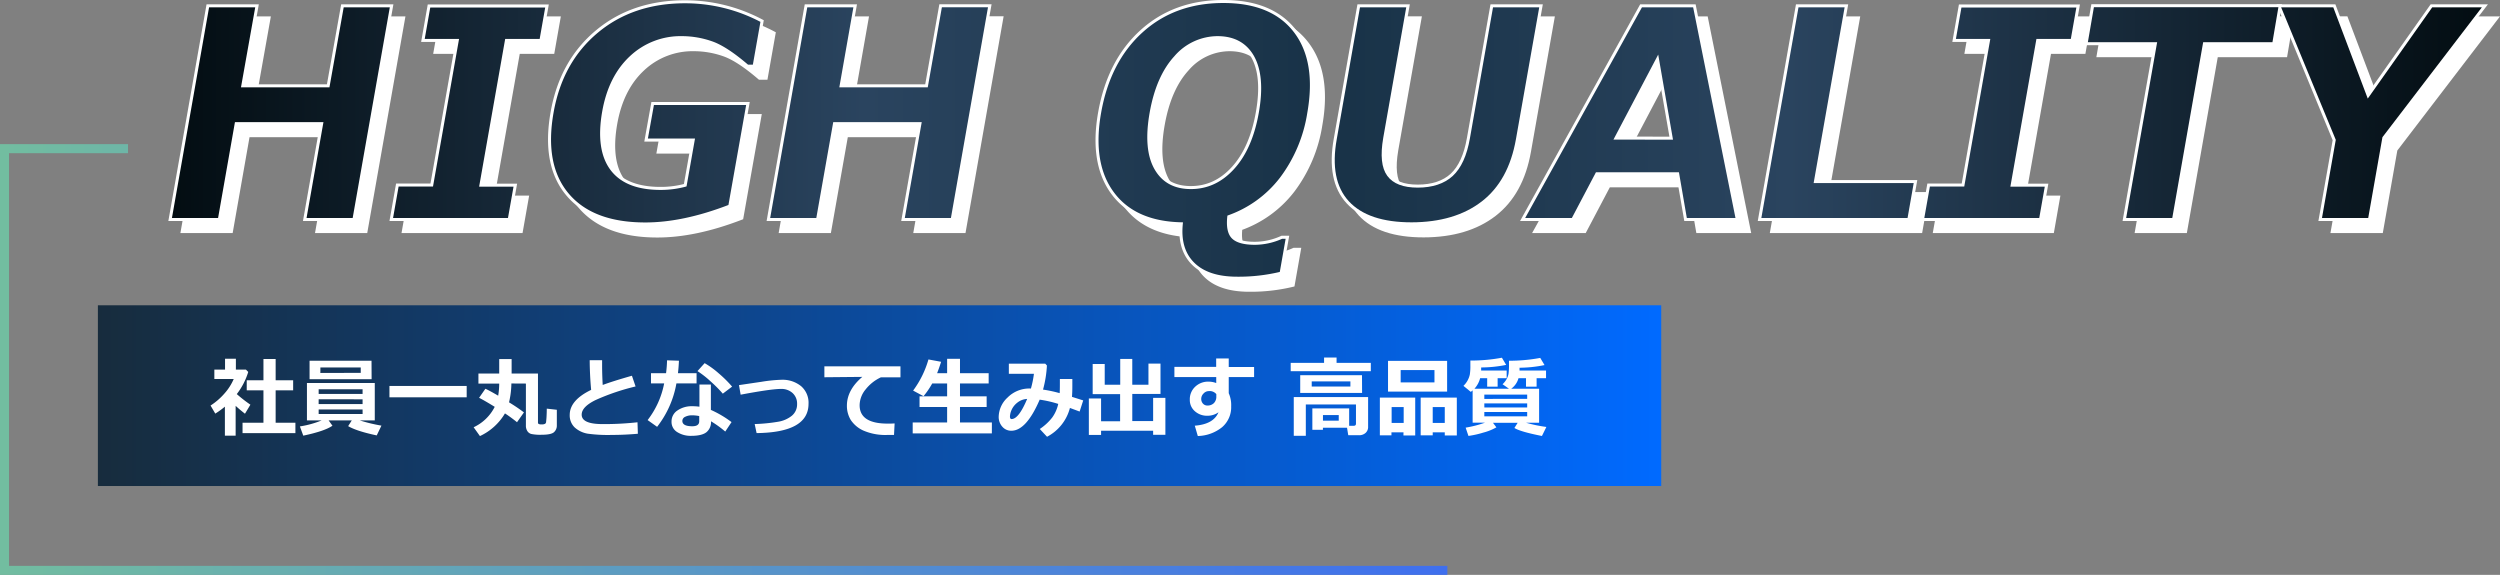
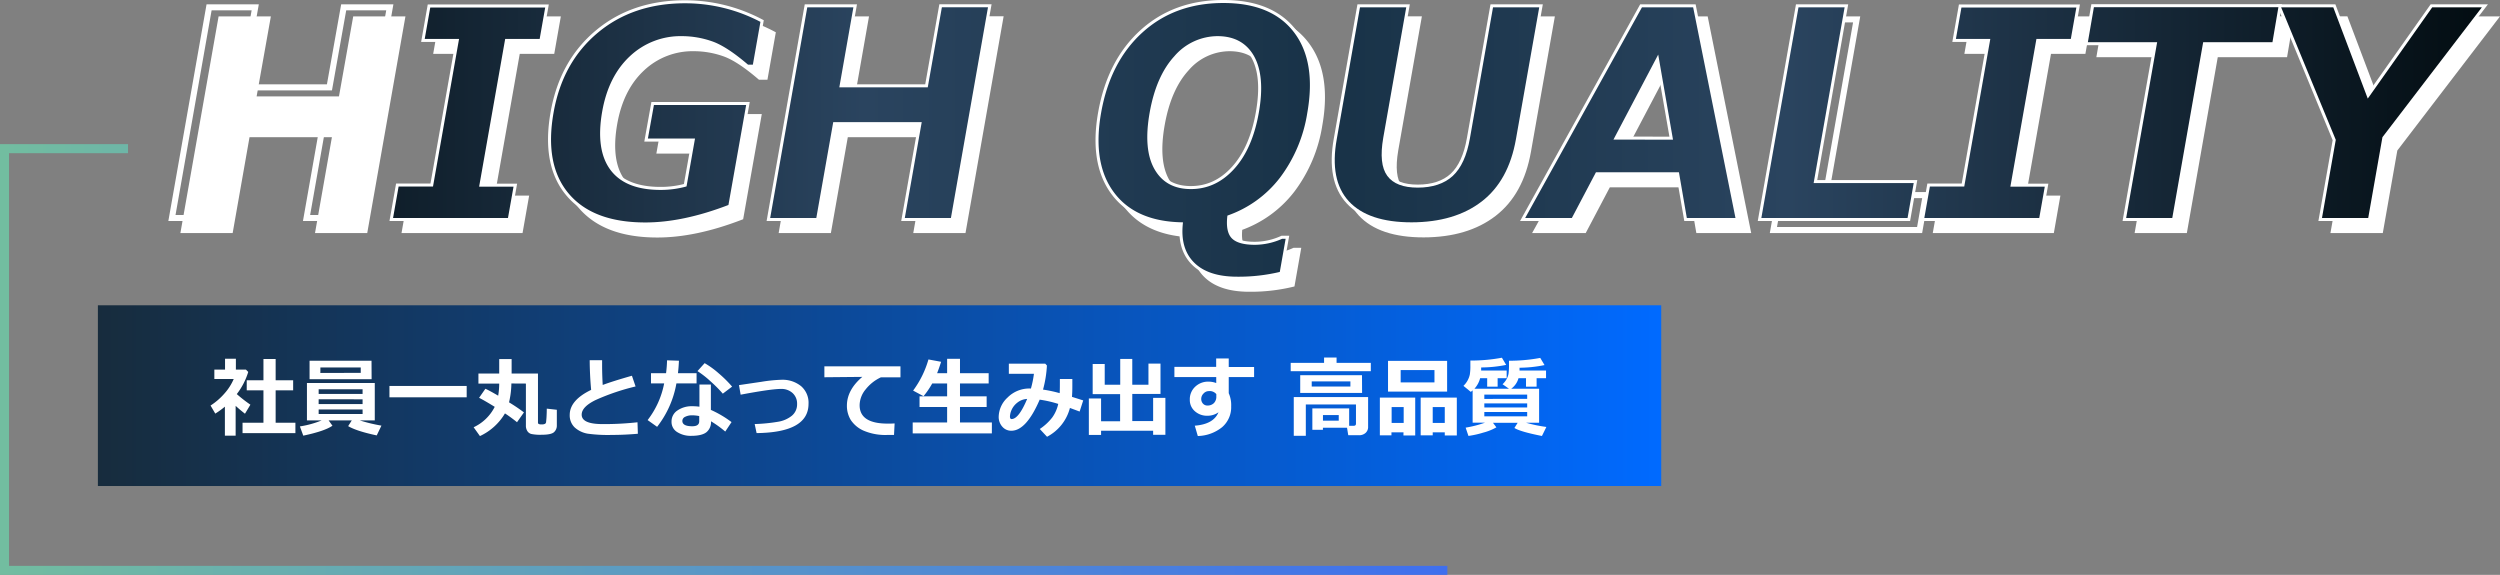
<svg xmlns="http://www.w3.org/2000/svg" viewBox="0 0 829.96 190.85">
  <rect x="0" y="0" width="829.96" height="190.85" fill="#808080" stroke="none" />
  <defs>
    <style>.cls-1,.cls-5{fill:none;stroke-miterlimit:10;}.cls-1{stroke:#fff;stroke-linecap:round;stroke-width:2px;}.cls-2{fill:#fff;}.cls-3{fill:url(#Carbon_07);}.cls-4{fill:url(#名称未設定グラデーション_21);}.cls-5{stroke-width:3px;stroke:url(#名称未設定グラデーション_3);}</style>
    <linearGradient id="Carbon_07" x1="57.08" y1="46.43" x2="823.93" y2="46.43" gradientUnits="userSpaceOnUse">
      <stop offset="0" stop-color="#030d12" />
      <stop offset="0.3" stop-color="#2a445f" />
      <stop offset="0.5" stop-color="#183247" />
      <stop offset="0.7" stop-color="#2a445f" />
      <stop offset="1" stop-color="#030d12" />
    </linearGradient>
    <linearGradient id="名称未設定グラデーション_21" x1="32.5" y1="131.35" x2="551.5" y2="131.35" gradientUnits="userSpaceOnUse">
      <stop offset="0" stop-color="#172c3d" />
      <stop offset="1" stop-color="#006aff" />
    </linearGradient>
    <linearGradient id="名称未設定グラデーション_3" y1="119.35" x2="480.5" y2="119.35" gradientUnits="userSpaceOnUse">
      <stop offset="0" stop-color="#72bda0" />
      <stop offset="1" stop-color="#3f6fee" />
    </linearGradient>
  </defs>
  <g id="レイヤー_2" data-name="レイヤー 2">
    <g id="デザイン">
      <path class="cls-1" d="M121.08,76.37H105.77l5.61-31.83H82L76.4,76.37H61.08L73.41,6.44H88.73L84,33h29.37L118.1,6.44h15.31Z" />
      <path class="cls-1" d="M172.64,76.37H134.49l1.84-10.44h11.42l8.65-49.05H145l1.84-10.44H185l-1.84,10.44H171.71l-8.65,49.05h11.42Z" />
      <path class="cls-1" d="M245.83,72.05q-15.12,5.81-27.61,5.8-17.35,0-25.43-9.6t-5-26.92q2.94-16.65,14.66-26.45t29-9.79a53.76,53.76,0,0,1,25,6.17l-2.51,14.2h-1.62q-7.14-6.12-12-7.77A30.41,30.41,0,0,0,230.47,16a24.5,24.5,0,0,0-17.35,6.66q-7.14,6.66-9.2,18.36-2.23,12.7,2.73,19.37t16.67,6.66a31.55,31.55,0,0,0,8.6-1.16L234.73,50H219.09l2-11.14h30.62Z" />
      <path class="cls-1" d="M319.69,76.37H304.38L310,44.54H280.62L275,76.37H259.69L272,6.44h15.31L282.64,33H312l4.69-26.59H332Z" />
      <path class="cls-1" d="M428.87,94.28a59.21,59.21,0,0,1-14.15,1.58q-9.64,0-14.34-4.74t-3.64-13.31q-15.64-.19-22.89-9.89t-4.3-26.45q3-17,13.79-26.75T410.19,5q16,0,23.41,9.74T438,41.47A48,48,0,0,1,428.92,63a37.38,37.38,0,0,1-17.44,12.57q-.66,5.34,1.44,7.52c1.4,1.45,3.95,2.18,7.67,2.18a22.26,22.26,0,0,0,9.06-2h1.16ZM408.29,16a19,19,0,0,0-14.4,6.64q-6.09,6.63-8.23,18.79t1.61,18.73q3.76,6.6,12.06,6.61t14.36-6.66q6.09-6.66,8.22-18.72t-1.59-18.75Q416.59,16.05,408.29,16Z" />
      <path class="cls-1" d="M507.27,50.2Q504.84,64,495.9,70.89t-23.29,6.92q-14.39,0-20.83-7t-4-20.62l7.71-43.76h15.36l-7.64,43.34c-1,5.82-.58,10,1.35,12.62s5.3,3.9,10.12,3.9,8.82-1.29,11.61-3.88S491,55.66,492,49.87l7.66-43.43H515Z" />
-       <path class="cls-1" d="M580.15,76.37H564l-2.62-15.18H533.83l-8,15.18h-15.5L549.1,6.44h17Zm-20.74-26L554.5,22.12,539.64,50.34Z" />
+       <path class="cls-1" d="M580.15,76.37H564l-2.62-15.18H533.83l-8,15.18h-15.5L549.1,6.44h17Zm-20.74-26Z" />
      <path class="cls-1" d="M637.28,76.37H588.74L601.07,6.44h15.31L606.1,64.77h33.22Z" />
      <path class="cls-1" d="M681,76.37H642.84l1.85-10.44H656.1l8.65-49.05H653.33l1.84-10.44h38.15l-1.84,10.44H680.06l-8.65,49.05h11.42Z" />
      <path class="cls-1" d="M758.42,18h-23L725.16,76.37H709.85L720.14,18h-23l2-11.6h61.25Z" />
      <path class="cls-1" d="M827.93,6.44l-33,43.11-4.72,26.82H774.86l4.58-25.94-18.14-44h17.31l11.45,30.3,21.4-30.3Z" />
      <path class="cls-2" d="M121.08,76.37H105.77l5.61-31.83H82L76.4,76.37H61.08L73.41,6.44H88.73L84,33h29.37L118.1,6.44h15.31Z" />
      <path class="cls-2" d="M172.64,76.37H134.49l1.84-10.44h11.42l8.65-49.05H145l1.84-10.44H185l-1.84,10.44H171.71l-8.65,49.05h11.42Z" />
      <path class="cls-2" d="M245.83,72.05q-15.12,5.81-27.61,5.8-17.35,0-25.43-9.6t-5-26.92q2.94-16.65,14.66-26.45t29-9.79a53.76,53.76,0,0,1,25,6.17l-2.51,14.2h-1.62q-7.14-6.12-12-7.77A30.41,30.41,0,0,0,230.47,16a24.5,24.5,0,0,0-17.35,6.66q-7.14,6.66-9.2,18.36-2.23,12.7,2.73,19.37t16.67,6.66a31.55,31.55,0,0,0,8.6-1.16L234.73,50H219.09l2-11.14h30.62Z" />
      <path class="cls-2" d="M319.69,76.37H304.38L310,44.54H280.62L275,76.37H259.69L272,6.44h15.31L282.64,33H312l4.69-26.59H332Z" />
      <path class="cls-2" d="M428.87,94.28a59.21,59.21,0,0,1-14.15,1.58q-9.64,0-14.34-4.74t-3.64-13.31q-15.64-.19-22.89-9.89t-4.3-26.45q3-17,13.79-26.75T410.19,5q16,0,23.41,9.74T438,41.47A48,48,0,0,1,428.92,63a37.38,37.38,0,0,1-17.44,12.57q-.66,5.34,1.44,7.52c1.4,1.45,3.95,2.18,7.67,2.18a22.26,22.26,0,0,0,9.06-2h1.16ZM408.29,16a19,19,0,0,0-14.4,6.64q-6.09,6.63-8.23,18.79t1.61,18.73q3.76,6.6,12.06,6.61t14.36-6.66q6.09-6.66,8.22-18.72t-1.59-18.75Q416.59,16.05,408.29,16Z" />
      <path class="cls-2" d="M507.27,50.2Q504.84,64,495.9,70.89t-23.29,6.92q-14.39,0-20.83-7t-4-20.62l7.71-43.76h15.36l-7.64,43.34c-1,5.82-.58,10,1.35,12.62s5.3,3.9,10.12,3.9,8.82-1.29,11.61-3.88S491,55.66,492,49.87l7.66-43.43H515Z" />
      <path class="cls-2" d="M580.15,76.37H564l-2.62-15.18H533.83l-8,15.18h-15.5L549.1,6.44h17Zm-20.74-26L554.5,22.12,539.64,50.34Z" />
-       <path class="cls-2" d="M637.28,76.37H588.74L601.07,6.44h15.31L606.1,64.77h33.22Z" />
      <path class="cls-2" d="M681,76.37H642.84l1.85-10.44H656.1l8.65-49.05H653.33l1.84-10.44h38.15l-1.84,10.44H680.06l-8.65,49.05h11.42Z" />
      <path class="cls-2" d="M758.42,18h-23L725.16,76.37H709.85L720.14,18h-23l2-11.6h61.25Z" />
      <path class="cls-2" d="M827.93,6.44l-33,43.11-4.72,26.82H774.86l4.58-25.94-18.14-44h17.31l11.45,30.3,21.4-30.3Z" />
      <path class="cls-1" d="M117.08,72.37H101.77l5.61-31.83H78L72.4,72.37H57.08L69.41,2.44H84.73L80,29h29.37L114.1,2.44h15.31Z" />
      <path class="cls-1" d="M168.64,72.37H130.49l1.84-10.44h11.42l8.65-49H141l1.84-10.44H181l-1.84,10.44H167.71l-8.65,49.05h11.42Z" />
      <path class="cls-1" d="M241.83,68.05q-15.12,5.81-27.61,5.8-17.35,0-25.43-9.6t-5-26.92q2.94-16.65,14.66-26.45t29-9.79a53.76,53.76,0,0,1,25,6.17l-2.51,14.2h-1.62q-7.14-6.12-12-7.77A30.41,30.41,0,0,0,226.47,12a24.5,24.5,0,0,0-17.35,6.66q-7.14,6.66-9.2,18.36-2.23,12.7,2.73,19.37t16.67,6.66a31.55,31.55,0,0,0,8.6-1.16L230.73,46H215.09l2-11.14h30.62Z" />
      <path class="cls-1" d="M315.69,72.37H300.38L306,40.54H276.62L271,72.37H255.69L268,2.44h15.31L278.64,29H308l4.69-26.59H328Z" />
      <path class="cls-1" d="M424.87,90.28a59.21,59.21,0,0,1-14.15,1.58q-9.64,0-14.34-4.74t-3.64-13.31q-15.64-.19-22.89-9.89t-4.3-26.45q3-17,13.79-26.75T406.19,1q16,0,23.41,9.74T434,37.47A48,48,0,0,1,424.92,59a37.38,37.38,0,0,1-17.44,12.57q-.66,5.34,1.44,7.52c1.4,1.45,3.95,2.18,7.67,2.18a22.26,22.26,0,0,0,9.06-2h1.16ZM404.29,12a19,19,0,0,0-14.4,6.64q-6.09,6.63-8.23,18.79t1.61,18.73q3.76,6.6,12.06,6.61t14.36-6.66q6.09-6.66,8.22-18.72t-1.59-18.75Q412.59,12.05,404.29,12Z" />
      <path class="cls-1" d="M503.27,46.2Q500.84,60,491.9,66.89t-23.29,6.92q-14.39,0-20.83-7t-4-20.62l7.71-43.76h15.36l-7.64,43.34c-1,5.82-.58,10,1.35,12.62s5.3,3.9,10.12,3.9,8.82-1.29,11.61-3.88S487,51.66,488,45.87l7.66-43.43H511Z" />
      <path class="cls-1" d="M576.15,72.37H560l-2.62-15.18H529.83l-8,15.18h-15.5L545.1,2.44h17Zm-20.74-26L550.5,18.12,535.64,46.34Z" />
      <path class="cls-1" d="M633.28,72.37H584.74L597.07,2.44h15.31L602.1,60.77h33.22Z" />
      <path class="cls-1" d="M677,72.37H638.84l1.85-10.44H652.1l8.65-49H649.33l1.84-10.44h38.15l-1.84,10.44H676.06l-8.65,49.05h11.42Z" />
      <path class="cls-1" d="M754.42,14h-23L721.16,72.37H705.85L716.14,14h-23l2-11.6h61.25Z" />
      <path class="cls-1" d="M823.93,2.44l-33,43.11-4.72,26.82H770.86l4.58-25.94-18.14-44h17.31l11.45,30.3,21.4-30.3Z" />
-       <path class="cls-3" d="M117.08,72.37H101.77l5.61-31.83H78L72.4,72.37H57.08L69.41,2.44H84.73L80,29h29.37L114.1,2.44h15.31Z" />
      <path class="cls-3" d="M168.64,72.37H130.49l1.84-10.44h11.42l8.65-49H141l1.84-10.44H181l-1.84,10.44H167.71l-8.65,49.05h11.42Z" />
      <path class="cls-3" d="M241.83,68.05q-15.12,5.81-27.61,5.8-17.35,0-25.43-9.6t-5-26.92q2.94-16.65,14.66-26.45t29-9.79a53.76,53.76,0,0,1,25,6.17l-2.51,14.2h-1.62q-7.14-6.12-12-7.77A30.41,30.41,0,0,0,226.47,12a24.5,24.5,0,0,0-17.35,6.66q-7.14,6.66-9.2,18.36-2.23,12.7,2.73,19.37t16.67,6.66a31.55,31.55,0,0,0,8.6-1.16L230.73,46H215.09l2-11.14h30.62Z" />
      <path class="cls-3" d="M315.69,72.37H300.38L306,40.54H276.62L271,72.37H255.69L268,2.44h15.31L278.64,29H308l4.69-26.59H328Z" />
      <path class="cls-3" d="M424.87,90.28a59.21,59.21,0,0,1-14.15,1.58q-9.64,0-14.34-4.74t-3.64-13.31q-15.64-.19-22.89-9.89t-4.3-26.45q3-17,13.79-26.75T406.19,1q16,0,23.41,9.74T434,37.47A48,48,0,0,1,424.92,59a37.38,37.38,0,0,1-17.44,12.57q-.66,5.34,1.44,7.52c1.4,1.45,3.95,2.18,7.67,2.18a22.26,22.26,0,0,0,9.06-2h1.16ZM404.29,12a19,19,0,0,0-14.4,6.64q-6.09,6.63-8.23,18.79t1.61,18.73q3.76,6.6,12.06,6.61t14.36-6.66q6.09-6.66,8.22-18.72t-1.59-18.75Q412.59,12.05,404.29,12Z" />
      <path class="cls-3" d="M503.27,46.2Q500.84,60,491.9,66.89t-23.29,6.92q-14.39,0-20.83-7t-4-20.62l7.71-43.76h15.36l-7.64,43.34c-1,5.82-.58,10,1.35,12.62s5.3,3.9,10.12,3.9,8.82-1.29,11.61-3.88S487,51.66,488,45.87l7.66-43.43H511Z" />
      <path class="cls-3" d="M576.15,72.37H560l-2.62-15.18H529.83l-8,15.18h-15.5L545.1,2.44h17Zm-20.74-26L550.5,18.12,535.64,46.34Z" />
      <path class="cls-3" d="M633.28,72.37H584.74L597.07,2.44h15.31L602.1,60.77h33.22Z" />
      <path class="cls-3" d="M677,72.37H638.84l1.85-10.44H652.1l8.65-49H649.33l1.84-10.44h38.15l-1.84,10.44H676.06l-8.65,49.05h11.42Z" />
      <path class="cls-3" d="M754.42,14h-23L721.16,72.37H705.85L716.14,14h-23l2-11.6h61.25Z" />
      <path class="cls-3" d="M823.93,2.44l-33,43.11-4.72,26.82H770.86l4.58-25.94-18.14-44h17.31l11.45,30.3,21.4-30.3Z" />
      <rect class="cls-4" x="32.5" y="101.35" width="519" height="60" />
      <path class="cls-2" d="M78.23,144.63H74.66V135a26.48,26.48,0,0,1-3.19,2.31l-1.57-2.68a21.49,21.49,0,0,0,4.62-4,17.72,17.72,0,0,0,3.07-4.8H71.16v-3.13h3.55v-3.6h3.6v3.6h3.34l.76.78a22.88,22.88,0,0,1-3.8,7.35,47.64,47.64,0,0,0,4.52,3.52l-1.8,3c-1.14-.89-2.18-1.76-3.1-2.62Zm19.84-.83H80.52v-3.46h6.94V129.58H81.91v-3.33h5.55v-7.06h4.05v7.06h5.81v3.33H91.51v10.76h6.56Z" />
      <path class="cls-2" d="M110.37,141.33q-2.57,1.8-9.69,3.3l-1.12-3.07a31.29,31.29,0,0,0,7.24-2h-4.9V127.14h22.52v12.42h-5a53.23,53.23,0,0,0,7.21,1.74l-1.56,3.25q-6.72-1.43-9.49-3.08l1.21-1.91h-7.7Zm13-15.44H102.77v-6.14h20.57Zm-3,4.88v-1.53H105.79v1.53Zm-14.59,3.37h14.59v-1.58H105.79Zm14.59,1.8H105.79v1.5h14.59Zm-.61-12.16V122h-13.4v1.82Z" />
      <path class="cls-2" d="M154.93,131.9H129.29v-3.77h25.64Z" />
      <path class="cls-2" d="M169.77,127.31a28.21,28.21,0,0,1-.78,6.26,55.59,55.59,0,0,1,4.95,3.34l-2.3,3.26a47.53,47.53,0,0,0-4-2.93,18.91,18.91,0,0,1-8.31,7.53l-2.09-2.93a14.85,14.85,0,0,0,7-6.78q-3.42-2.1-5.19-3l2.09-3c.84.37,2.25,1.13,4.25,2.3a24.68,24.68,0,0,0,.34-4h-6.9V124h6.9v-4.79h4.12V124h8.75v16.28a.52.52,0,0,0,.19.44,1.72,1.72,0,0,0,1,.17,2.15,2.15,0,0,0,1.19-.21.93.93,0,0,0,.32-.56c0-.23.09-.8.14-1.71s.08-1.82.08-2.75l3.34.38v5.19a2.89,2.89,0,0,1-.95,2.25c-.63.57-2,.85-4.06.85a14.24,14.24,0,0,1-3.52-.27,2.26,2.26,0,0,1-1.29-1,3.34,3.34,0,0,1-.45-1.82v-13.9Z" />
      <path class="cls-2" d="M211.76,144q-4.48.39-8.61.39a50.13,50.13,0,0,1-8-.41,8.54,8.54,0,0,1-4.41-2.12,5.55,5.55,0,0,1-1.6-4.13q0-4.86,7.11-8.3-.45-4.89-.48-9.86h4.12v1.7c0,2.1.07,4.27.2,6.53q3.27-1.23,9.7-3.06L211,128.3a74,74,0,0,0-13.28,4.51q-4.6,2.26-4.61,4.84c0,2.1,2.31,3.14,6.93,3.14h1.31a101.69,101.69,0,0,0,10.29-.6Z" />
      <path class="cls-2" d="M225.4,119.75c-.07,1.51-.18,2.89-.33,4.15h6.18v3.38h-6.69a32.55,32.55,0,0,1-6.41,14.42L215,139.46a28.67,28.67,0,0,0,5.49-12.18h-4.37V123.9h5a40.65,40.65,0,0,0,.33-4.28Zm17.46,20.38-2.09,3.14a34.77,34.77,0,0,0-4.73-3.41,4.32,4.32,0,0,1-1.53,3.64q-1.53,1.19-5,1.19a8.31,8.31,0,0,1-4.7-1.25,3.92,3.92,0,0,1-1.87-3.45,4.34,4.34,0,0,1,2-3.75,8.3,8.3,0,0,1,4.85-1.38,16.43,16.43,0,0,1,2.41.16v-7.36H236v8.42A34.93,34.93,0,0,1,242.86,140.13Zm-10.73-2a11,11,0,0,0-2.41-.25,4.91,4.91,0,0,0-2.25.49,1.51,1.51,0,0,0-.94,1.36c0,1.19,1.1,1.78,3.3,1.78,1.53,0,2.3-.55,2.3-1.66Zm10.93-9.79-3.1,2.35a43.19,43.19,0,0,0-4.09-4.11,31.29,31.29,0,0,0-4.32-3.38l2.38-2.64a28.8,28.8,0,0,1,4.68,3.39A40.4,40.4,0,0,1,243.06,128.36Z" />
      <path class="cls-2" d="M251.18,143.78l-.64-3a56.42,56.42,0,0,0,7.73-.76,9.75,9.75,0,0,0,4.61-2,4.87,4.87,0,0,0,1.74-3.88,4.71,4.71,0,0,0-1.48-3.64,5.43,5.43,0,0,0-3.86-1.38q-3.27,0-13.4,1.91l-.55-3.18,7.59-1.12a50.34,50.34,0,0,1,6.42-.65,9.79,9.79,0,0,1,6.6,2.11,7.28,7.28,0,0,1,2.48,5.86Q268.42,143.58,251.18,143.78Z" />
      <path class="cls-2" d="M297,140.57l-.2,3.82-2.06,0a18.4,18.4,0,0,1-8.14-1.46,9.91,9.91,0,0,1-4.18-3.54,9,9,0,0,1-1.26-4.73c0-3.45,1.7-6.64,5.11-9.54l-12.59.12v-3.62h25.26v3.65h-6.5a13.87,13.87,0,0,0-5.06,4,8.39,8.39,0,0,0-2,5.24q0,6.12,9.3,6.12C295.41,140.65,296.17,140.62,297,140.57Z" />
      <path class="cls-2" d="M329.28,143.88H303v-3.62h11.43v-5.15h-9.16v-3.54h9.16v-4.26h-4.95a27.67,27.67,0,0,1-2.88,4.22l-3.46-1.86a32.16,32.16,0,0,0,5.09-10.34l4.21.78c-.5,1.54-.94,2.8-1.34,3.79h3.33v-4.79h4.27v4.79h9.52v3.41h-9.52v4.26h8.85v3.54h-8.85v5.15h10.59Z" />
      <path class="cls-2" d="M359.61,132.93l-1.19,3.7-3.22-1.2a15.05,15.05,0,0,1-7.6,9.57l-2.41-2.58a17.51,17.51,0,0,0,4.18-3.88,12.2,12.2,0,0,0,1.95-4.45,37.34,37.34,0,0,0-6.16-1.41Q340.72,143,335.74,143a3.87,3.87,0,0,1-3-1.36,4.82,4.82,0,0,1-1.19-3.32,8.9,8.9,0,0,1,2.94-6.34,10.17,10.17,0,0,1,7.54-3h.22a33,33,0,0,0,1-4.88h-8.33v-3.37H347l.56.61a37.81,37.81,0,0,1-1.29,8,43.56,43.56,0,0,1,5.52,1.18c.05-.69.07-1.7.07-3,0-.52,0-1.09,0-1.69H356v2.41q0,2-.12,3.51ZM341,132.44a5.63,5.63,0,0,0-3.27,1.24,6.29,6.29,0,0,0-1.9,2.4,6,6,0,0,0-.54,2.15c0,.6.18.89.54.89C337.4,139.12,339.13,136.89,341,132.44Z" />
      <path class="cls-2" d="M365.54,144.38h-4.06v-12.1h4.06v7.57h6.32v-9h-9.11v-10h4v6.87h5.15v-8.56h4v8.56h5.37v-7h4v10.06H375.9v9h6.92v-7.7h4.07v12.26h-4.07v-1.35H365.54Z" />
      <path class="cls-2" d="M416.34,125.18h-8.42v5.36a9.69,9.69,0,0,1,.81,4.35,8.72,8.72,0,0,1-3,6.92,13.34,13.34,0,0,1-8.08,2.94l-1-3.43q6.24-.48,7.87-4.46a6.16,6.16,0,0,1-3.69,1.16,6,6,0,0,1-4.15-1.5,4.88,4.88,0,0,1-1.68-3.83,5.64,5.64,0,0,1,1.78-4.3,6.19,6.19,0,0,1,4.46-1.69,7.09,7.09,0,0,1,2.53.47v-2H389.88v-3.37h13.87V119h4.17v2.83h8.42Zm-12.54,6.45,0-.79a2.86,2.86,0,0,0-2.52-1,2.37,2.37,0,0,0-1.72.8,2.49,2.49,0,0,0-.77,1.75,2.32,2.32,0,0,0,.57,1.6,1.94,1.94,0,0,0,1.48.64,2.94,2.94,0,0,0,2.18-.83A3,3,0,0,0,403.8,131.63Z" />
      <path class="cls-2" d="M455.09,123.23h-26.6v-2.76h11.08V118.7h4.15v1.77h11.37ZM447.19,142l-8,0v.69h-3.51v-7.11H447.9v5.78h1.47c.53,0,.79-.23.79-.71v-6.37H433.51v10.41h-4V131.81h24.68v9.92a2.6,2.6,0,0,1-.85,2,3.17,3.17,0,0,1-2.2.76h-3.54Zm5-11.55H431.65v-5.89h20.51Zm-3.88-2.12v-1.71H435.47v1.71Zm-3.87,11.32v-1.86H439.2v1.86Z" />
      <path class="cls-2" d="M465.94,143.53h-4v1h-3.85V132h11.74v12.56h-3.91ZM480.42,130H460.8V119.8h19.62ZM462,140.4h4v-5.26h-4Zm14.22-13.46v-4.09H465v4.09Zm3.42,16.59h-4v1h-4V132h12v12.56h-4Zm-4-3.13h4v-5.26h-4Z" />
      <path class="cls-2" d="M496.78,141.87a17.69,17.69,0,0,1-4.33,1.74,31,31,0,0,1-4.95,1.11l-.93-2.75a37.22,37.22,0,0,0,6.46-1.66h-4.14V129.59a7.11,7.11,0,0,1-.61.51l-2.44-2a7.37,7.37,0,0,0,2.11-3.72,17.58,17.58,0,0,0,.19-3q0-.8,0-1.68a56.62,56.62,0,0,0,10.47-.94l1.41,2.38a42.78,42.78,0,0,1-8.3.85V123h8.47v2.55h-3v2.82h-3.47v-2.82h-2.34a8.25,8.25,0,0,1-1.9,3.51h11.49l-2.15-1.5a6.79,6.79,0,0,0,1.36-1.73,5.54,5.54,0,0,0,.63-1.77,22.28,22.28,0,0,0,.15-3.16c0-.36,0-.75,0-1.14a56,56,0,0,0,10.38-.94l1.42,2.38a42.15,42.15,0,0,1-8.3.88V123h8.8v2.55h-3.13v2.82h-3.52v-2.82h-2.49a6.37,6.37,0,0,1-2.44,3.51h9.28v11.29h-4.3a46.92,46.92,0,0,0,6.71,1.39l-1.47,3c-4.76-.94-7.81-1.82-9.14-2.66l1.08-1.72h-8.2ZM507,132.42V131H492.77v1.43Zm-14.22,2.85H507v-1.35H492.77Zm14.22,1.5H492.77v1.45H507Z" />
      <polyline class="cls-5" points="480.5 189.35 1.5 189.35 1.5 49.35 42.5 49.35" />
    </g>
  </g>
</svg>